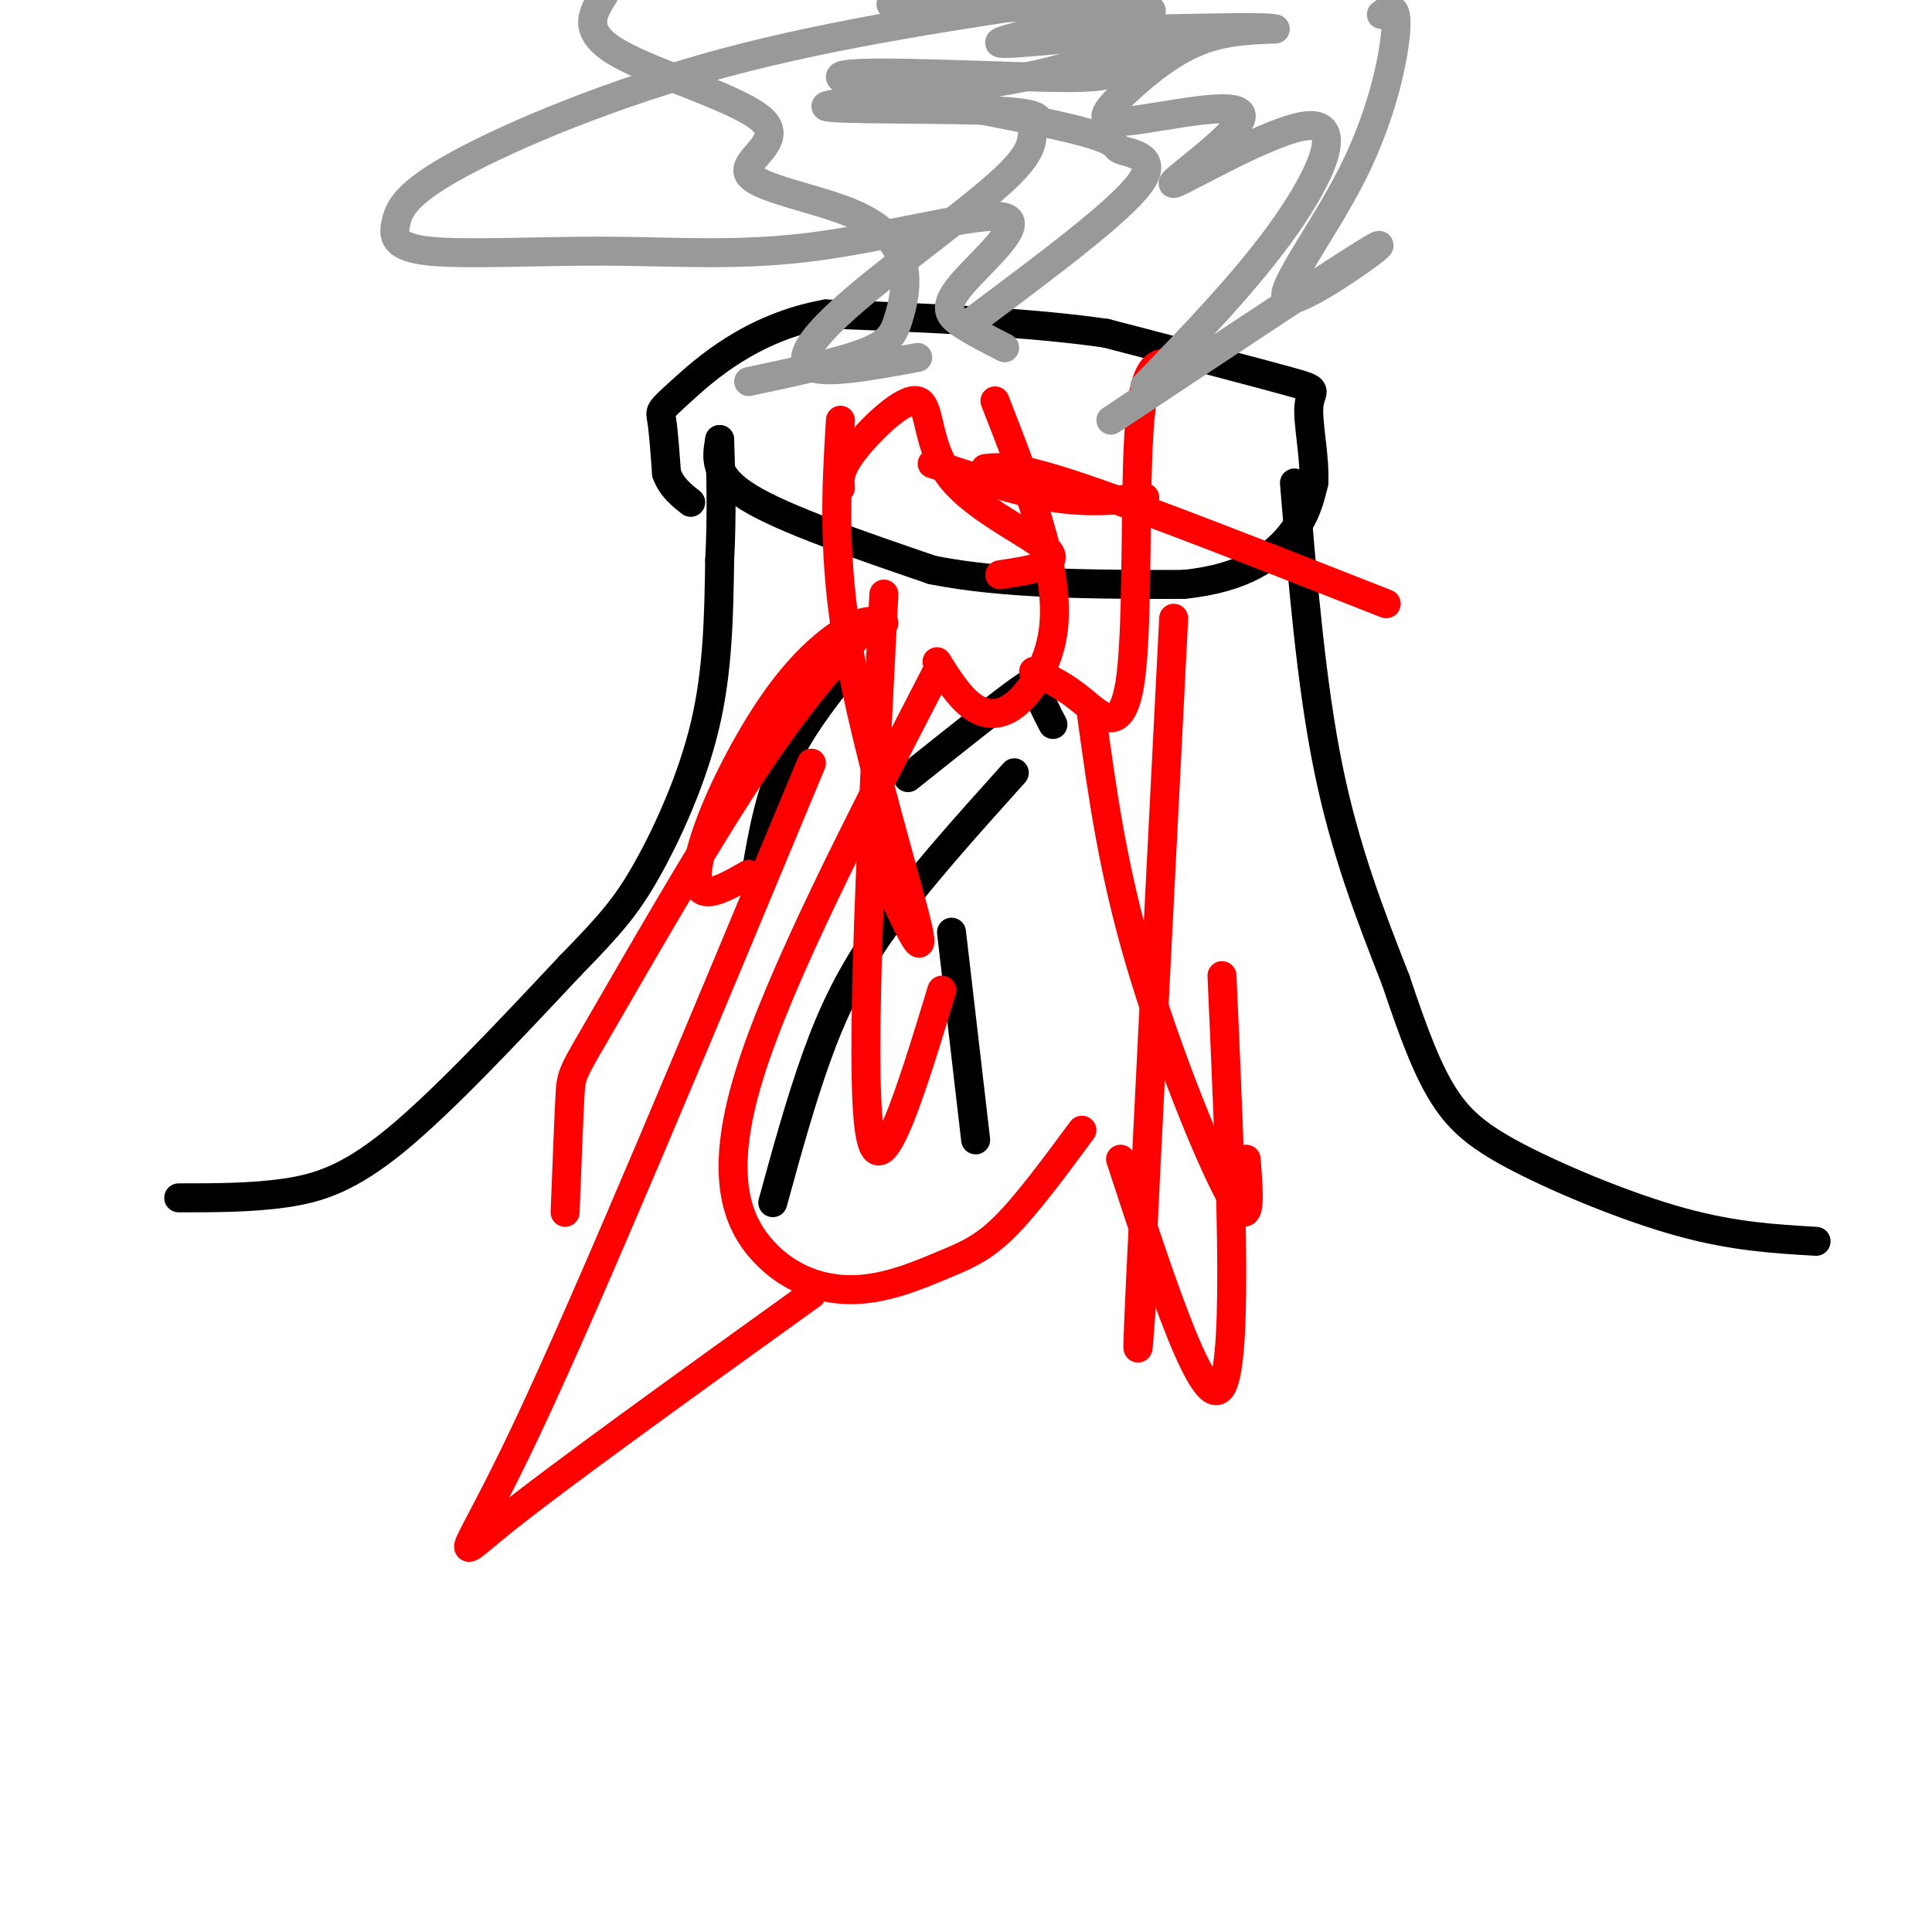
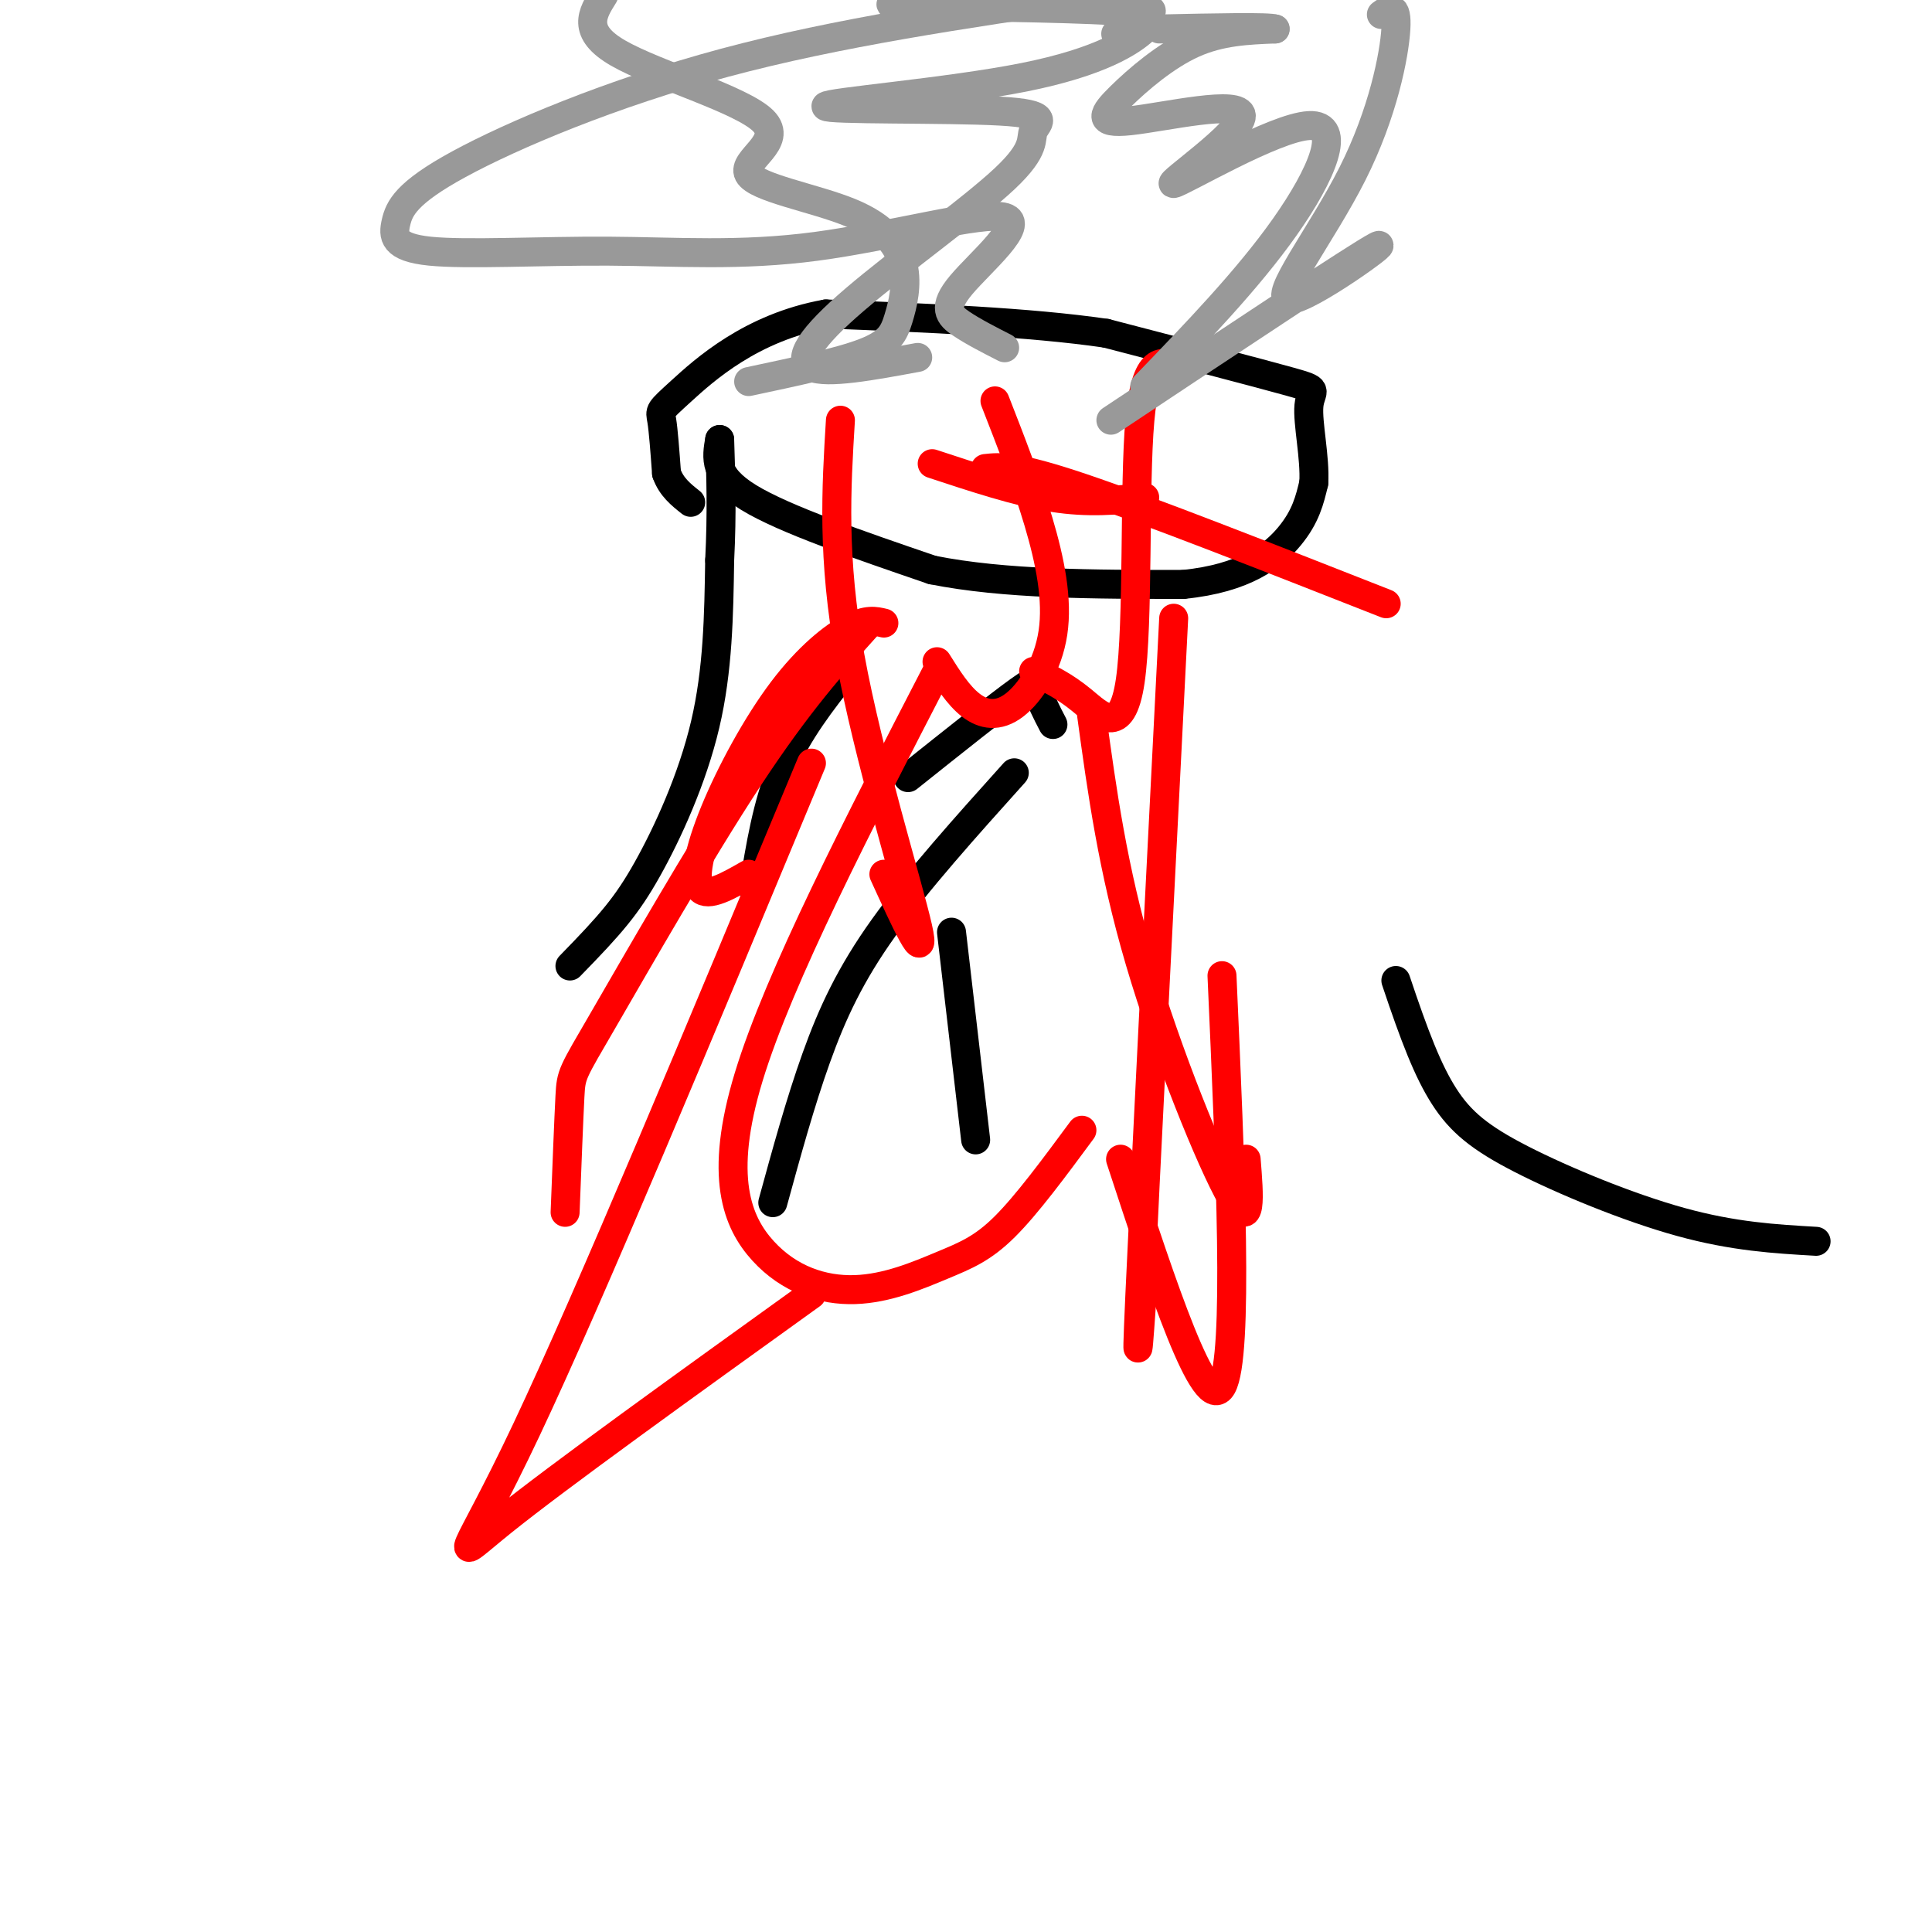
<svg xmlns="http://www.w3.org/2000/svg" viewBox="0 0 400 400" version="1.1">
  <g fill="none" stroke="rgb(0,0,0)" stroke-width="6" stroke-linecap="round" stroke-linejoin="round">
-     <path d="M37,248c7.533,0.000 15.067,0.000 22,-1c6.933,-1.000 13.267,-3.000 23,-11c9.733,-8.000 22.867,-22.000 36,-36" />
    <path d="M118,200c8.512,-8.714 11.792,-12.500 16,-20c4.208,-7.500 9.345,-18.714 12,-30c2.655,-11.286 2.827,-22.643 3,-34" />
    <path d="M149,116c0.500,-9.833 0.250,-17.417 0,-25" />
    <path d="M149,91c-0.667,3.750 -1.333,7.500 6,12c7.333,4.500 22.667,9.750 38,15" />
    <path d="M193,118c15.000,3.000 33.500,3.000 52,3" />
    <path d="M245,121c12.756,-1.267 18.644,-5.933 22,-10c3.356,-4.067 4.178,-7.533 5,-11" />
    <path d="M272,100c0.333,-5.143 -1.333,-12.500 -1,-16c0.333,-3.500 2.667,-3.143 -4,-5c-6.667,-1.857 -22.333,-5.929 -38,-10" />
    <path d="M229,69c-16.000,-2.333 -37.000,-3.167 -58,-4" />
    <path d="M171,65c-15.512,2.774 -25.292,11.708 -30,16c-4.708,4.292 -4.345,3.940 -4,6c0.345,2.060 0.673,6.530 1,11" />
    <path d="M138,98c1.000,2.833 3.000,4.417 5,6" />
-     <path d="M268,100c1.750,20.917 3.500,41.833 7,59c3.500,17.167 8.750,30.583 14,44" />
    <path d="M289,203c3.898,11.649 6.643,18.772 10,24c3.357,5.228 7.327,8.561 16,13c8.673,4.439 22.049,9.982 33,13c10.951,3.018 19.475,3.509 28,4" />
    <path d="M175,139c-4.917,6.250 -9.833,12.500 -13,20c-3.167,7.500 -4.583,16.250 -6,25" />
    <path d="M218,150c-1.333,-2.556 -2.667,-5.111 -3,-7c-0.333,-1.889 0.333,-3.111 -4,0c-4.333,3.111 -13.667,10.556 -23,18" />
    <path d="M197,193c0.000,0.000 5.000,43.000 5,43" />
    <path d="M210,160c-10.044,11.178 -20.089,22.356 -27,32c-6.911,9.644 -10.689,17.756 -14,27c-3.311,9.244 -6.156,19.622 -9,30" />
  </g>
  <g fill="none" stroke="rgb(255,0,0)" stroke-width="6" stroke-linecap="round" stroke-linejoin="round">
    <path d="M183,129c-1.758,-0.424 -3.515,-0.848 -7,1c-3.485,1.848 -8.697,5.970 -14,13c-5.303,7.030 -10.697,16.970 -14,25c-3.303,8.030 -4.515,14.152 -3,16c1.515,1.848 5.758,-0.576 10,-3" />
-     <path d="M183,123c-2.500,48.667 -5.000,97.333 -3,111c2.000,13.667 8.500,-7.667 15,-29" />
    <path d="M194,139c-16.372,31.700 -32.744,63.401 -39,84c-6.256,20.599 -2.397,30.097 3,36c5.397,5.903 12.333,8.211 19,8c6.667,-0.211 13.064,-2.941 18,-5c4.936,-2.059 8.410,-3.445 13,-8c4.590,-4.555 10.295,-12.277 16,-20" />
    <path d="M180,129c-7.375,8.202 -14.750,16.405 -25,32c-10.250,15.595 -23.375,38.583 -30,50c-6.625,11.417 -6.750,11.262 -7,16c-0.250,4.738 -0.625,14.369 -1,24" />
    <path d="M168,158c-22.933,55.111 -45.867,110.222 -59,138c-13.133,27.778 -16.467,28.222 -5,19c11.467,-9.222 37.733,-28.111 64,-47" />
    <path d="M226,148c2.178,15.911 4.356,31.822 10,51c5.644,19.178 14.756,41.622 19,49c4.244,7.378 3.622,-0.311 3,-8" />
    <path d="M243,128c-3.000,59.000 -6.000,118.000 -7,140c-1.000,22.000 0.000,7.000 1,-8" />
    <path d="M253,202c1.750,39.333 3.500,78.667 0,85c-3.500,6.333 -12.250,-20.333 -21,-47" />
-     <path d="M174,101c-0.167,-1.876 -0.335,-3.751 3,-8c3.335,-4.249 10.172,-10.871 13,-10c2.828,0.871 1.646,9.234 7,16c5.354,6.766 17.244,11.933 20,15c2.756,3.067 -3.622,4.033 -10,5" />
    <path d="M206,83c3.282,8.402 6.565,16.804 9,25c2.435,8.196 4.024,16.187 3,23c-1.024,6.813 -4.660,12.450 -8,15c-3.340,2.550 -6.383,2.014 -9,0c-2.617,-2.014 -4.809,-5.507 -7,-9" />
    <path d="M174,87c-0.867,14.222 -1.733,28.444 2,49c3.733,20.556 12.067,47.444 14,56c1.933,8.556 -2.533,-1.222 -7,-11" />
    <path d="M193,96c8.833,2.917 17.667,5.833 25,7c7.333,1.167 13.167,0.583 19,0" />
    <path d="M244,76c-3.393,-1.304 -6.786,-2.607 -8,11c-1.214,13.607 -0.250,42.125 -2,54c-1.750,11.875 -6.214,7.107 -10,4c-3.786,-3.107 -6.893,-4.554 -10,-6" />
    <path d="M204,97c3.083,-0.333 6.167,-0.667 20,4c13.833,4.667 38.417,14.333 63,24" />
  </g>
  <g fill="none" stroke="rgb(153,153,153)" stroke-width="6" stroke-linecap="round" stroke-linejoin="round">
    <path d="M155,79c9.419,-2.000 18.837,-4.001 24,-6c5.163,-1.999 6.070,-3.998 7,-7c0.930,-3.002 1.884,-7.008 1,-11c-0.884,-3.992 -3.607,-7.970 -11,-11c-7.393,-3.030 -19.456,-5.111 -21,-8c-1.544,-2.889 7.430,-6.585 3,-11c-4.430,-4.415 -22.266,-9.547 -30,-14c-7.734,-4.453 -5.367,-8.226 -3,-12" />
    <path d="M190,74c-9.414,1.745 -18.829,3.490 -22,2c-3.171,-1.490 -0.099,-6.213 9,-14c9.099,-7.787 24.224,-18.636 31,-25c6.776,-6.364 5.205,-8.243 6,-10c0.795,-1.757 3.958,-3.392 -7,-4c-10.958,-0.608 -36.038,-0.190 -36,-1c0.038,-0.810 25.192,-2.847 41,-6c15.808,-3.153 22.268,-7.423 25,-10c2.732,-2.577 1.736,-3.463 -11,-4c-12.736,-0.537 -37.210,-0.725 -41,-1c-3.790,-0.275 13.105,-0.638 30,-1" />
    <path d="M215,0c5.000,-0.167 2.500,-0.083 0,0" />
-     <path d="M202,66c14.878,-11.111 29.757,-22.223 34,-28c4.243,-5.777 -2.148,-6.220 -4,-7c-1.852,-0.780 0.835,-1.896 -13,-5c-13.835,-3.104 -44.193,-8.195 -45,-10c-0.807,-1.805 27.936,-0.323 42,0c14.064,0.323 13.450,-0.511 20,-3c6.550,-2.489 20.263,-6.632 13,-7c-7.263,-0.368 -35.504,3.038 -41,3c-5.496,-0.038 11.752,-3.519 29,-7" />
    <path d="M237,2c3.833,-0.333 -1.083,2.333 -6,5" />
    <path d="M237,80c10.680,-11.088 21.360,-22.176 29,-33c7.640,-10.824 12.240,-21.386 5,-21c-7.240,0.386 -26.321,11.718 -28,12c-1.679,0.282 14.045,-10.488 14,-14c-0.045,-3.512 -15.857,0.234 -23,1c-7.143,0.766 -5.615,-1.448 -2,-5c3.615,-3.552 9.319,-8.444 15,-11c5.681,-2.556 11.341,-2.778 17,-3" />
    <path d="M264,6c-1.167,-0.500 -12.583,-0.250 -24,0" />
    <path d="M230,87c25.601,-17.014 51.203,-34.029 55,-36c3.797,-1.971 -14.209,11.100 -18,11c-3.791,-0.100 6.633,-13.373 13,-26c6.367,-12.627 8.676,-24.608 9,-30c0.324,-5.392 -1.338,-4.196 -3,-3" />
    <path d="M208,72c-3.287,-1.679 -6.574,-3.359 -9,-5c-2.426,-1.641 -3.992,-3.245 0,-8c3.992,-4.755 13.540,-12.663 9,-14c-4.540,-1.337 -23.168,3.895 -39,6c-15.832,2.105 -28.866,1.082 -43,1c-14.134,-0.082 -29.367,0.776 -37,0c-7.633,-0.776 -7.664,-3.187 -7,-6c0.664,-2.813 2.025,-6.026 13,-12c10.975,-5.974 31.564,-14.707 55,-21c23.436,-6.293 49.718,-10.147 76,-14" />
  </g>
</svg>